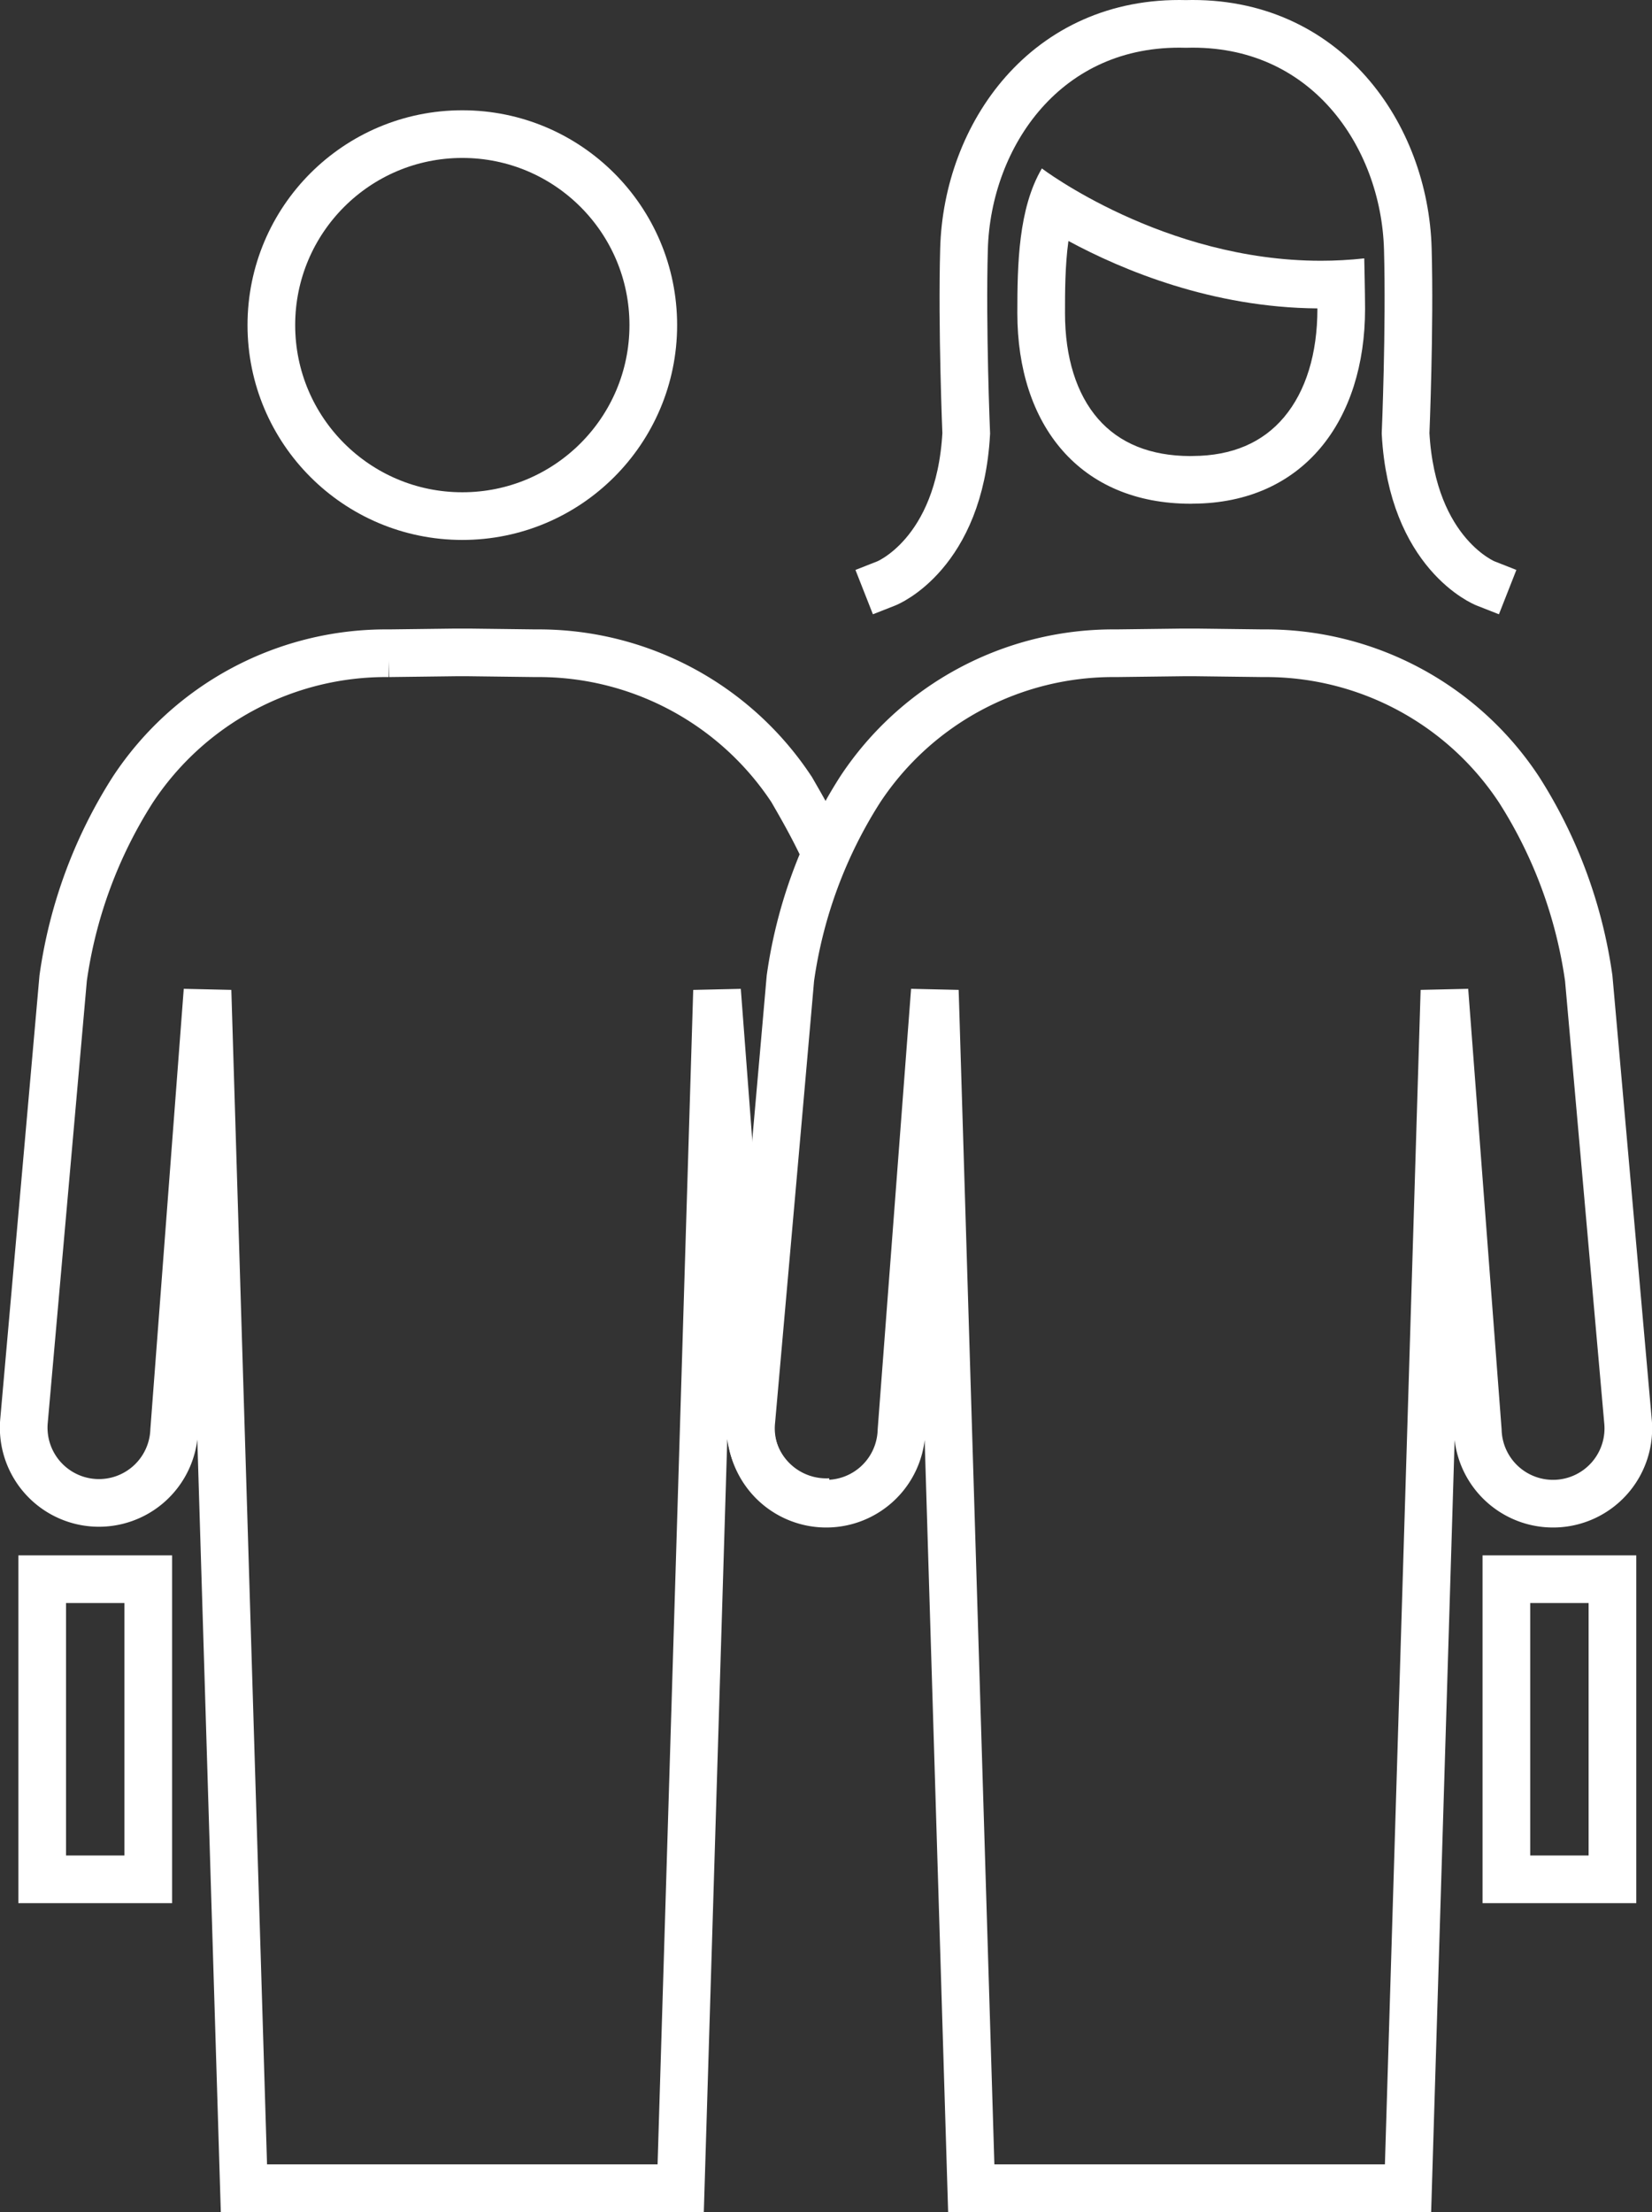
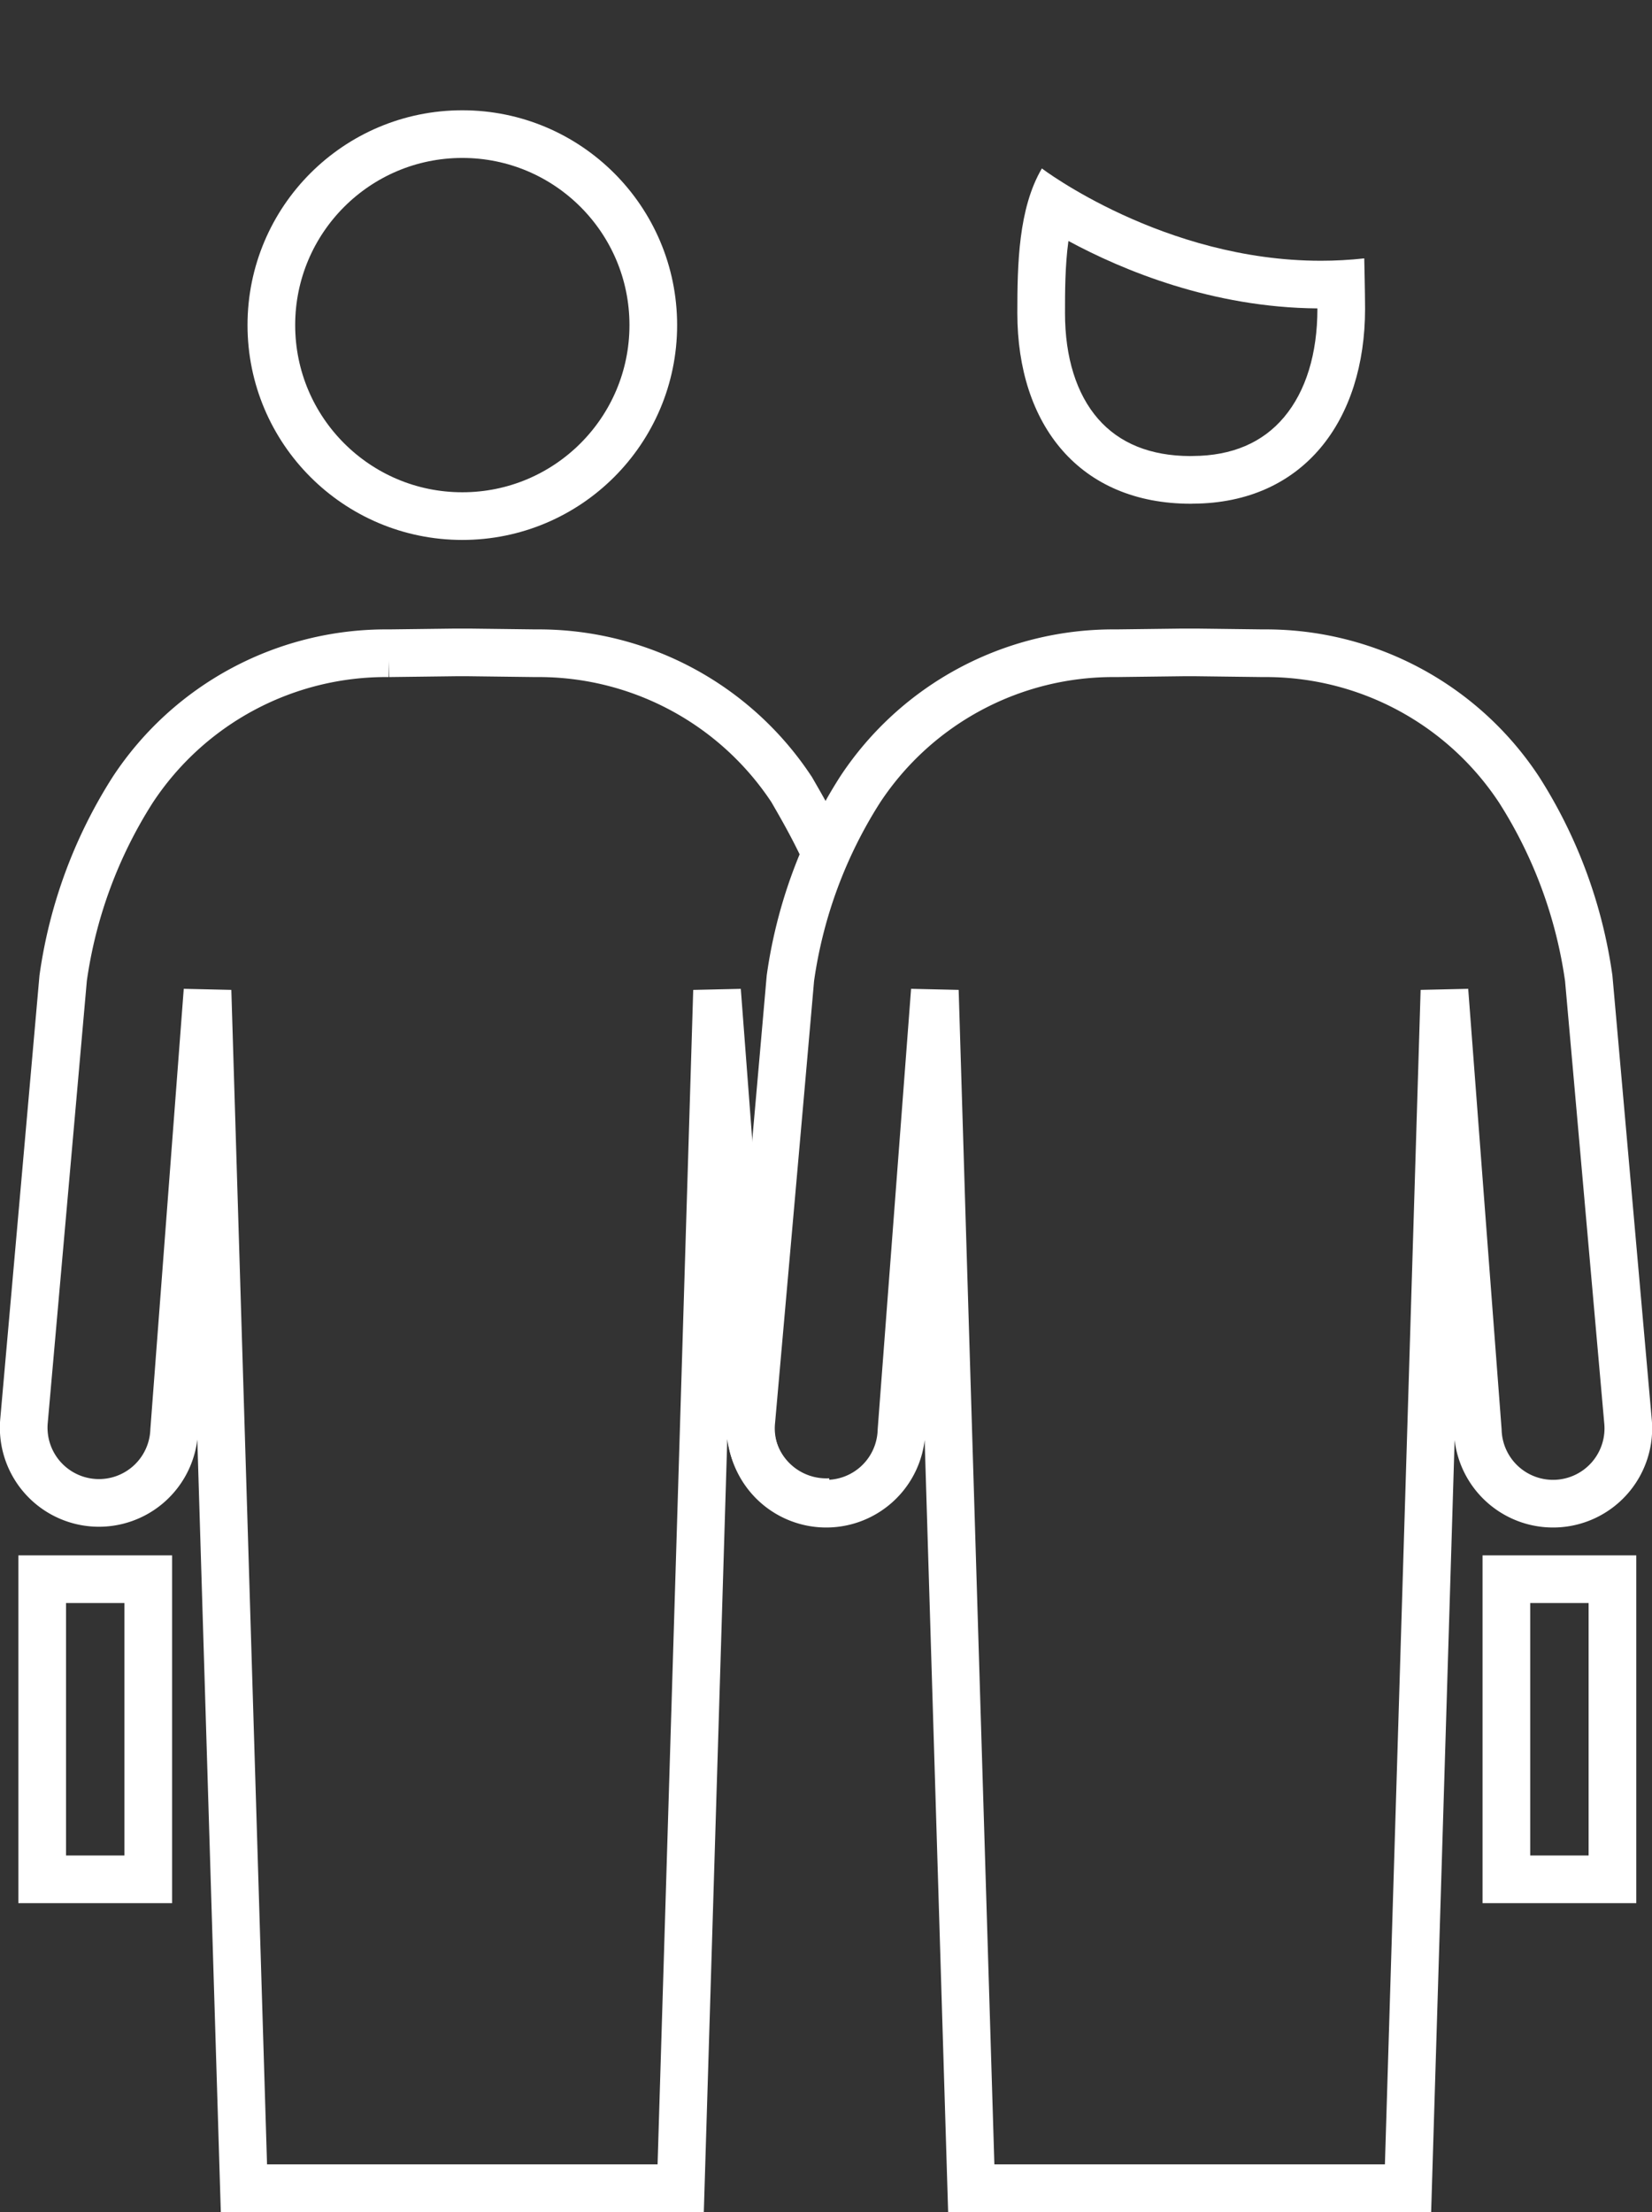
<svg xmlns="http://www.w3.org/2000/svg" width="69.325" height="92.816" viewBox="0 0 69.325 92.816">
  <rect x="0" y="0" width="69.325" height="92.816" fill="#333333" stroke="none" />
  <defs>
    <style>.a,.b,.c,.e{fill:none;}.a,.b{stroke:#fff;stroke-width:2px;}.a,.b,.c{stroke-miterlimit:10;}.b{stroke-linecap:square;}.d,.f{stroke:none;}.f{fill:#fff;}</style>
  </defs>
  <g transform="translate(-47.71 -25.806)">
    <g transform="translate(60.097 32.433)">
      <g class="a">
        <circle class="d" cx="7.014" cy="7.014" r="7.014" />
        <circle class="e" cx="7.014" cy="7.014" r="8.014" />
      </g>
    </g>
    <path class="a" d="M82.383,52.661c-.527-1.15-1.079-2.094-1.448-2.735A12.719,12.719,0,0,0,70.188,44.2l-2.8-.035-.283,0-.283,0-2.794.035a12.719,12.719,0,0,0-10.746,5.726,19.8,19.8,0,0,0-2.922,7.911C50.057,61.279,48.718,76.4,48.718,76.4a3.158,3.158,0,1,0,6.3.415l1.4-18.459,1.528,50.249H76.275L77.8,58.357l1.4,18.459a3.189,3.189,0,0,0,3.364,3" transform="translate(0 9.015)" />
    <path class="a" d="M103.947,57.838a19.842,19.842,0,0,0-2.922-7.911A12.724,12.724,0,0,0,90.279,44.2l-2.8-.035-.283,0-.283,0-2.8.035a12.719,12.719,0,0,0-10.746,5.726,19.842,19.842,0,0,0-2.922,7.911C70.146,61.279,68.807,76.4,68.807,76.4a3.159,3.159,0,1,0,6.3.415l1.4-18.459,1.528,50.249H96.364l1.528-50.249,1.4,18.459a3.159,3.159,0,1,0,6.3-.415S104.255,61.279,103.947,57.838Z" transform="translate(10.433 9.015)" />
-     <path class="b" d="M97.675,50.284s-3.074-1.209-3.353-6.292c0,0,.187-4.436.094-7.744-.135-4.775-3.446-9.6-9.312-9.438-5.866-.161-9.177,4.663-9.312,9.438-.093,3.308.093,7.744.093,7.744-.278,5.082-3.352,6.292-3.352,6.292" transform="translate(12.372 0)" />
    <g class="c" transform="translate(14.251 2.074)">
      <path class="d" d="M90.709,34.573C83.242,35.4,77.18,30.8,77.18,30.8c-.985,1.68-1.029,4.017-1.029,6.07,0,4.681,2.6,8,7.281,8l.093,0c4.654-.023,7.218-3.51,7.218-8.176C90.743,36.074,90.709,34.573,90.709,34.573Z" />
      <path class="f" d="M 78.295 33.843 C 78.151 34.883 78.151 36.004 78.151 36.87 C 78.151 38.731 78.632 40.266 79.542 41.309 C 80.44 42.337 81.738 42.861 83.401 42.868 L 83.459 42.866 L 83.487 42.865 L 83.515 42.865 C 85.156 42.857 86.445 42.308 87.346 41.233 C 88.26 40.144 88.743 38.572 88.743 36.689 C 88.743 36.683 88.743 36.678 88.743 36.672 C 84.329 36.638 80.571 35.072 78.295 33.843 M 77.18 30.8 C 77.18 30.8 82.28 34.673 88.889 34.673 C 89.484 34.673 90.092 34.641 90.709 34.573 C 90.709 34.573 90.743 36.074 90.743 36.689 C 90.743 41.355 88.178 44.842 83.524 44.865 L 83.432 44.868 C 78.751 44.868 76.151 41.551 76.151 36.87 C 76.151 34.817 76.195 32.48 77.18 30.8 Z" />
    </g>
    <rect class="b" width="4.451" height="12.593" transform="translate(49.481 92.067)" />
    <rect class="b" width="4.451" height="12.593" transform="translate(110.924 92.067)" />
    <path class="b" d="M75.23,45.083" transform="translate(13.772 9.492)" />
  </g>
</svg>